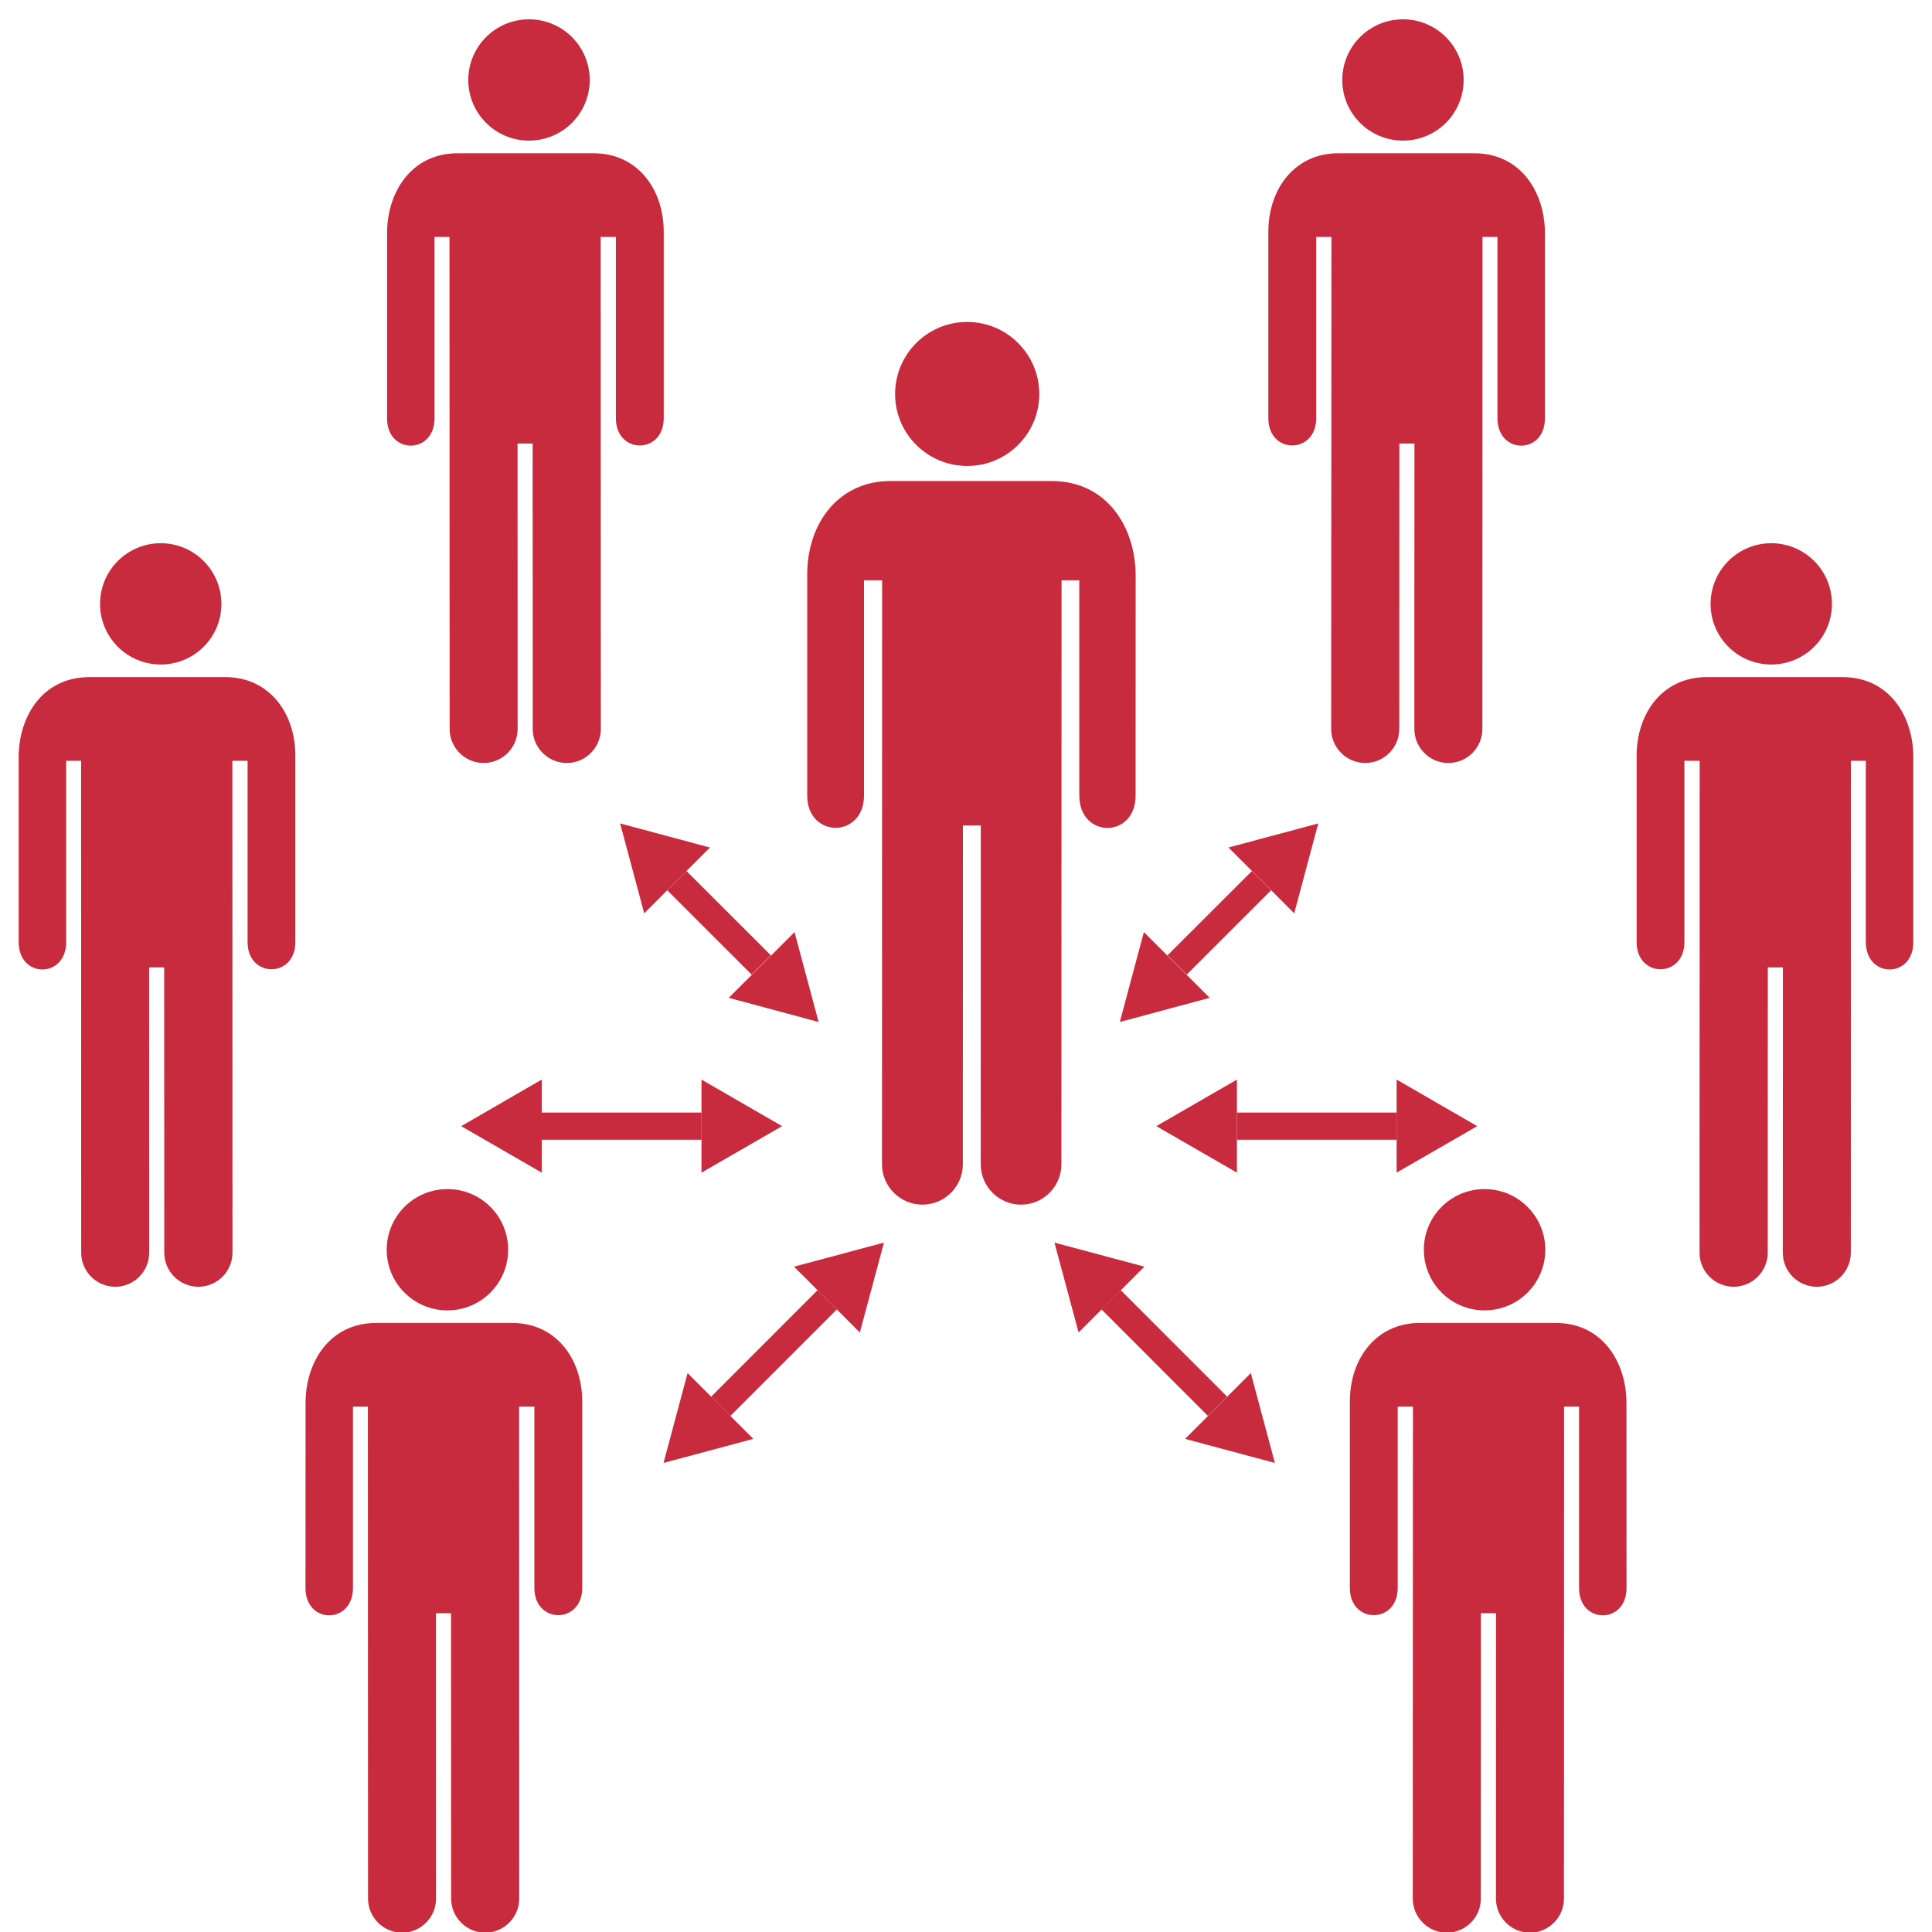
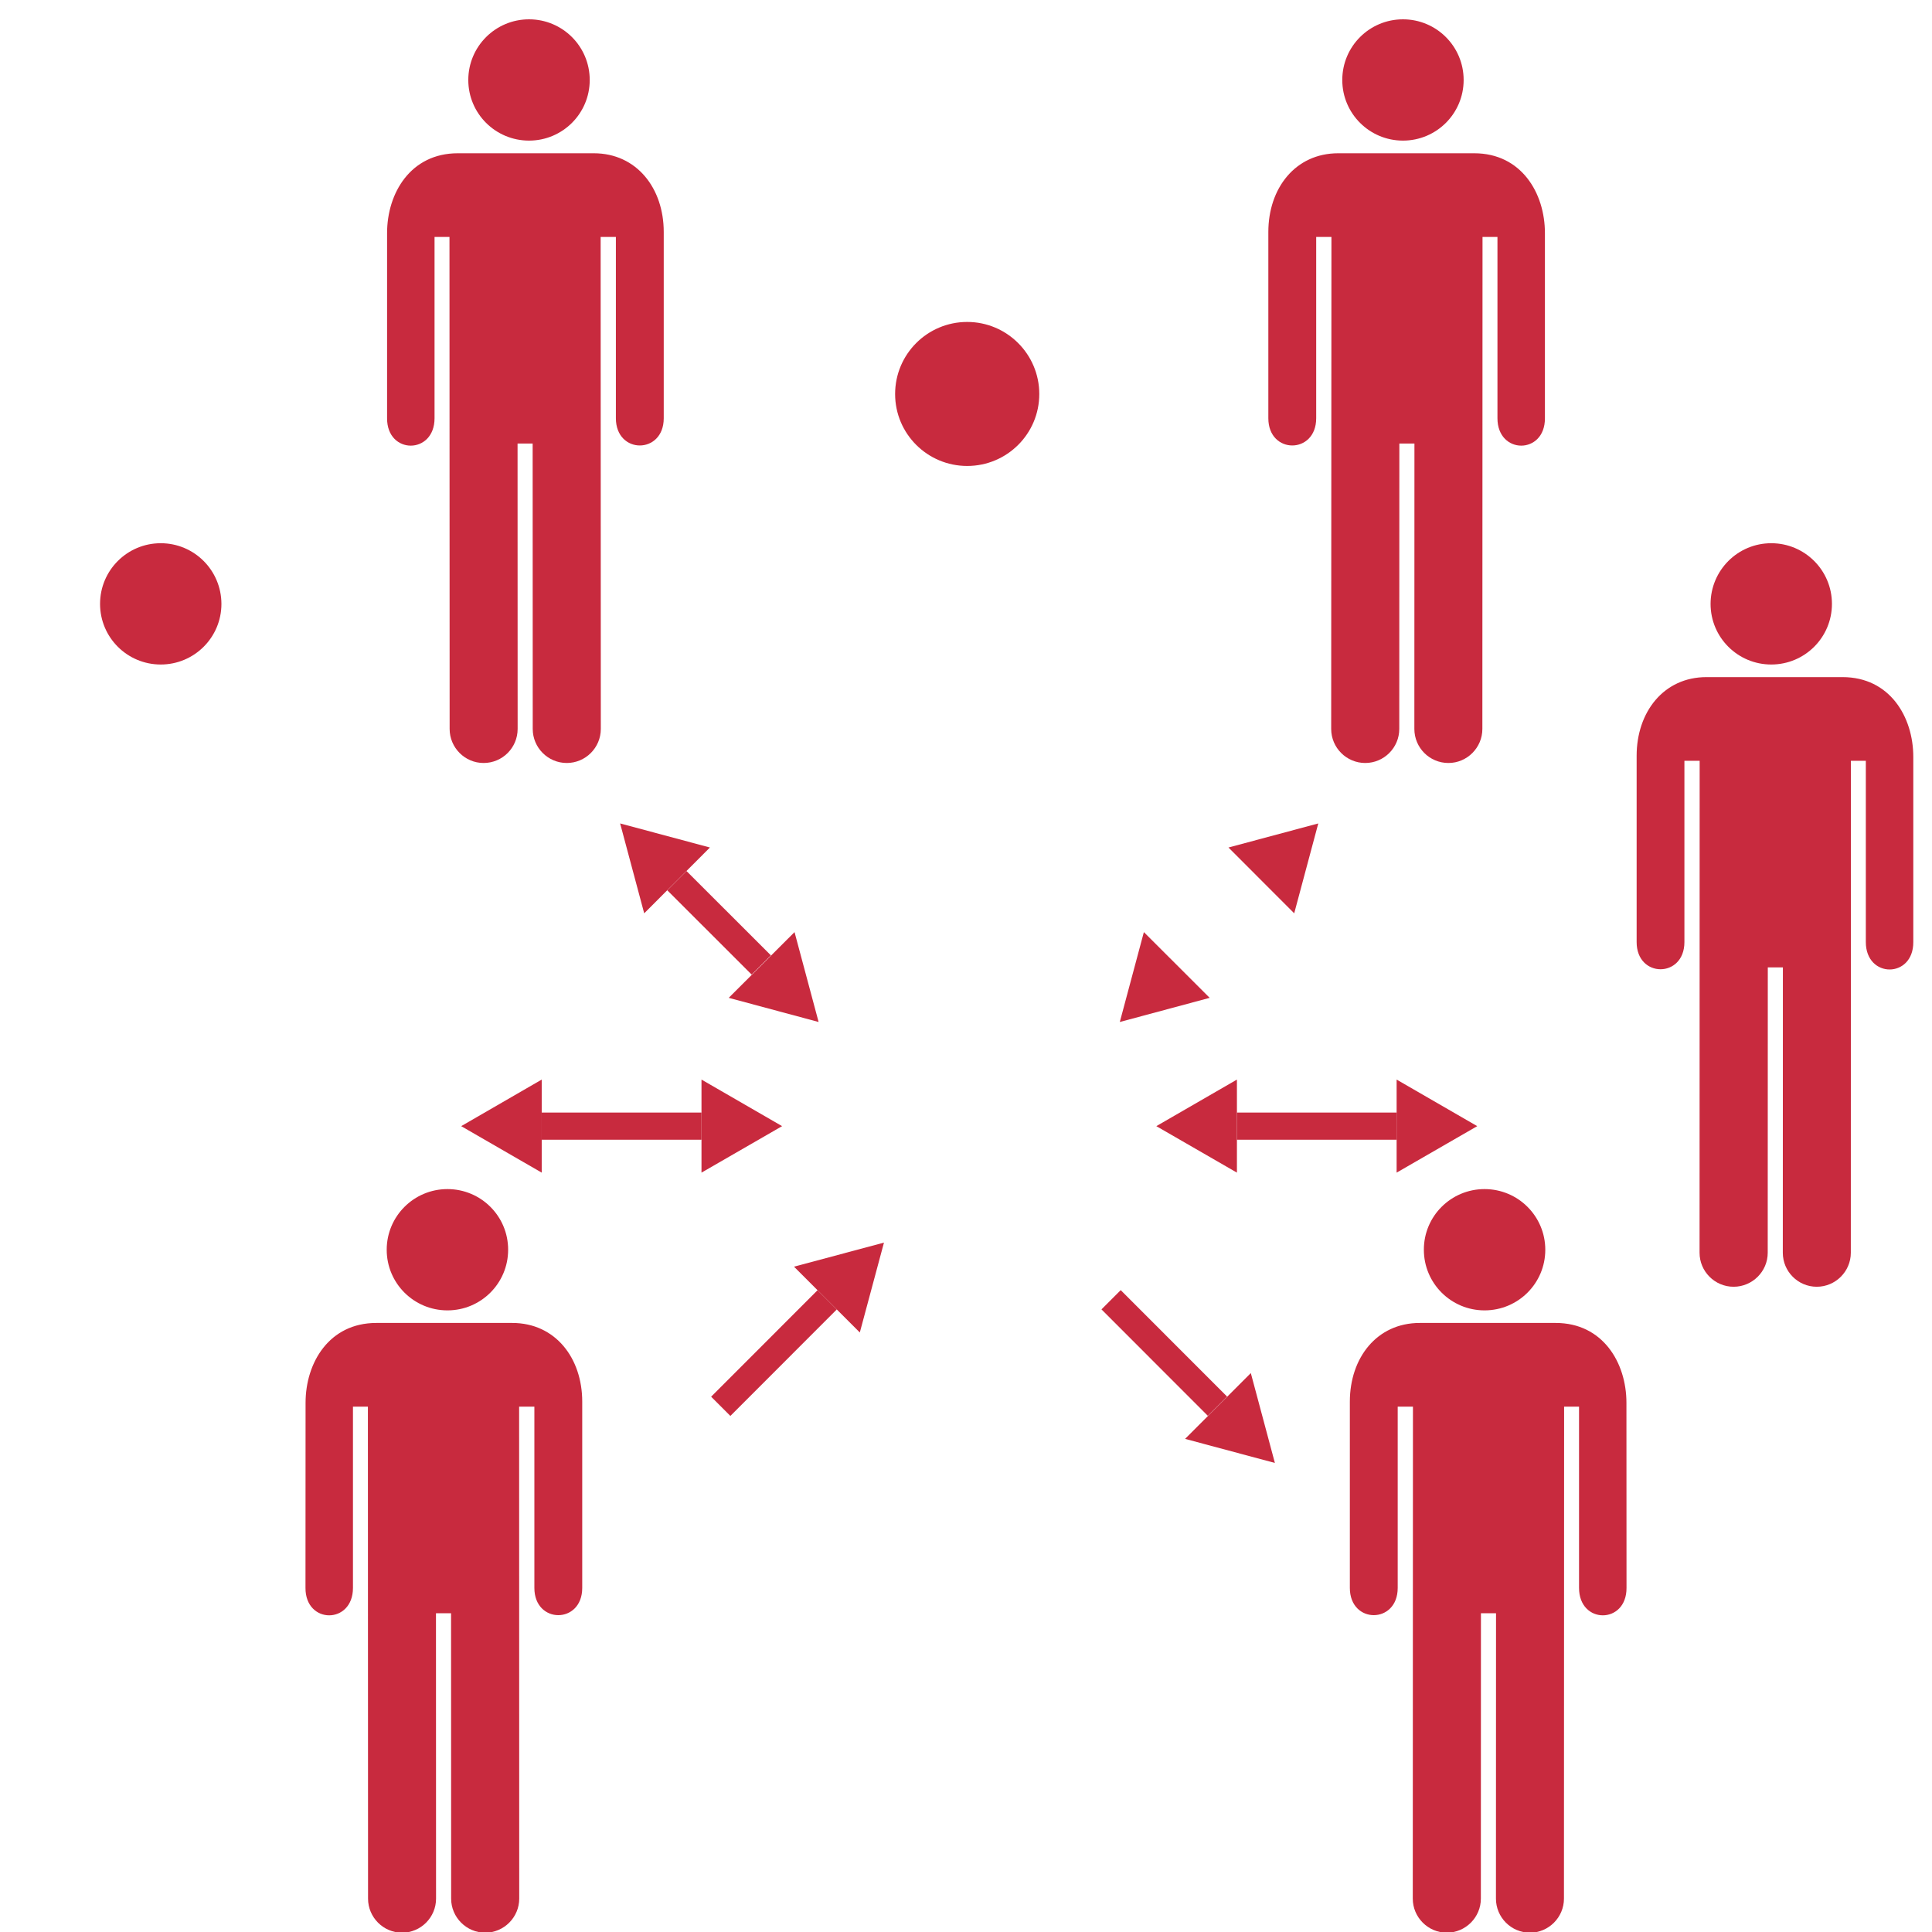
<svg xmlns="http://www.w3.org/2000/svg" width="100pt" height="100pt" version="1.1" viewBox="0 0 100 100">
  <path d="m50.062 16.664c2.055 0 3.731 1.668 3.731 3.731 0 2.059-1.672 3.723-3.731 3.723s-3.731-1.664-3.731-3.723c0-2.062 1.668-3.731 3.731-3.731z" fill="#c82a3e" />
-   <path d="m45.652 60.262c0 1.152 0.941 2.09 2.09 2.09 1.156 0 2.094-0.938 2.094-2.09l0.004-17.535h0.926l-0.004 17.535c0 1.152 0.934 2.09 2.09 2.09 1.148 0 2.086-0.938 2.086-2.09l0.008-30.227h0.918v11.137c0 2.242 2.922 2.242 2.914 0l0.004-11.371c0-2.473-1.453-4.902-4.348-4.902h-8.355c-2.644 0-4.297 2.148-4.297 4.836v11.441c0 2.227 2.938 2.227 2.938 0v-11.141h0.938z" fill="#c82a3e" />
  <path d="m72.617 1c1.734 0 3.141 1.402 3.141 3.141 0 1.734-1.406 3.137-3.141 3.137-1.734 0-3.141-1.402-3.141-3.137 0-1.738 1.406-3.141 3.141-3.141z" fill="#c82a3e" />
  <path d="m68.902 37.73c0 0.969 0.789 1.762 1.762 1.762 0.973 0 1.762-0.793 1.762-1.762l0.004-14.773h0.781l-0.004 14.773c0 0.969 0.785 1.762 1.762 1.762 0.969 0 1.758-0.793 1.758-1.762l0.008-25.465h0.773v9.383c0 1.891 2.465 1.891 2.457 0v-9.582c0-2.082-1.227-4.133-3.66-4.133h-7.039c-2.223 0-3.617 1.812-3.617 4.074v9.641c0 1.879 2.477 1.879 2.477 0v-9.383h0.789z" fill="#c82a3e" />
  <path d="m76.84 61.547c1.734 0 3.144 1.402 3.144 3.141 0 1.734-1.406 3.137-3.144 3.137-1.734 0-3.141-1.402-3.141-3.137-0.004-1.738 1.406-3.141 3.141-3.141z" fill="#c82a3e" />
  <path d="m73.125 98.273c0 0.965 0.789 1.762 1.762 1.762 0.973 0 1.762-0.797 1.762-1.762l0.004-14.773h0.781l-0.004 14.773c0 0.965 0.785 1.762 1.762 1.762 0.969 0 1.758-0.797 1.758-1.762l0.008-25.465h0.773v9.383c0 1.891 2.465 1.891 2.457 0l-0.004-9.582c0-2.082-1.227-4.133-3.66-4.133h-7.039c-2.227 0-3.617 1.812-3.617 4.074v9.641c0 1.879 2.477 1.879 2.477 0v-9.383h0.789z" fill="#c82a3e" />
  <path d="m91.68 28.117c1.734 0 3.141 1.402 3.141 3.141 0 1.734-1.406 3.137-3.141 3.137-1.734 0-3.141-1.402-3.141-3.137 0.004-1.738 1.406-3.141 3.141-3.141z" fill="#c82a3e" />
  <path d="m87.969 64.844c0 0.965 0.789 1.758 1.762 1.758 0.973 0 1.766-0.793 1.766-1.758l0.004-14.773h0.781l-0.004 14.773c0 0.965 0.785 1.758 1.758 1.758 0.969 0 1.762-0.793 1.762-1.758l0.004-25.465h0.773v9.383c0 1.891 2.465 1.891 2.457 0v-9.582c0-2.082-1.223-4.133-3.664-4.133h-7.039c-2.223 0-3.617 1.812-3.617 4.074v9.641c0 1.875 2.473 1.875 2.473 0v-9.383h0.789z" fill="#c82a3e" />
  <path d="m27.383 1c-1.734 0-3.144 1.402-3.144 3.141 0 1.734 1.406 3.137 3.144 3.137 1.734 0 3.141-1.402 3.141-3.137 0-1.738-1.406-3.141-3.141-3.141z" fill="#c82a3e" />
  <path d="m31.098 37.73c0 0.969-0.789 1.762-1.762 1.762-0.973 0-1.762-0.793-1.762-1.762l-0.004-14.773h-0.781l0.004 14.773c0 0.969-0.785 1.762-1.762 1.762-0.969 0-1.758-0.793-1.758-1.762l-0.008-25.465h-0.773v9.383c0 1.891-2.465 1.891-2.457 0v-9.582c0-2.082 1.227-4.133 3.66-4.133h7.039c2.223 0 3.621 1.812 3.621 4.074v9.641c0 1.879-2.477 1.879-2.477 0v-9.383h-0.789z" fill="#c82a3e" />
  <path d="m23.16 61.547c-1.734 0-3.144 1.402-3.144 3.141 0 1.734 1.406 3.137 3.144 3.137 1.734 0 3.141-1.402 3.141-3.137 0.004-1.738-1.406-3.141-3.141-3.141z" fill="#c82a3e" />
  <path d="m26.875 98.273c0 0.965-0.789 1.762-1.762 1.762-0.973 0-1.762-0.797-1.762-1.762l-0.004-14.773h-0.781l0.004 14.773c0 0.965-0.785 1.762-1.762 1.762-0.969 0-1.758-0.797-1.758-1.762l-0.008-25.465h-0.773v9.383c0 1.891-2.465 1.891-2.457 0l0.004-9.582c0-2.082 1.227-4.133 3.66-4.133h7.039c2.227 0 3.621 1.812 3.621 4.074v9.641c0 1.879-2.477 1.879-2.477 0v-9.383h-0.789z" fill="#c82a3e" />
  <path d="m8.32 28.117c-1.734 0-3.141 1.402-3.141 3.141 0 1.734 1.406 3.137 3.141 3.137 1.734 0 3.141-1.402 3.141-3.137-0.004-1.738-1.406-3.141-3.141-3.141z" fill="#c82a3e" />
-   <path d="m12.031 64.844c0 0.965-0.789 1.758-1.762 1.758-0.973 0-1.766-0.793-1.766-1.758l-0.004-14.773h-0.781l0.004 14.773c0 0.965-0.785 1.758-1.758 1.758-0.969 0-1.762-0.793-1.762-1.758l-0.004-25.465h-0.773v9.383c0 1.891-2.465 1.891-2.457 0v-9.582c0-2.082 1.223-4.133 3.664-4.133h7.039c2.223 0 3.617 1.812 3.617 4.074v9.641c0 1.875-2.473 1.875-2.473 0v-9.383h-0.789z" fill="#c82a3e" />
  <path d="m28.039 57.586h8.27v1.406h-8.27z" fill="#c82a3e" />
  <path d="m28.039 55.879-4.168 2.41 4.168 2.406z" fill="#c82a3e" />
  <path d="m36.309 60.695 4.172-2.406-4.172-2.41z" fill="#c82a3e" />
  <path d="m43.312 67.777-5.508 5.512-0.996-0.996 5.508-5.512z" fill="#c82a3e" />
-   <path d="m35.59 71.07-1.246 4.652 4.648-1.246z" fill="#c82a3e" />
  <path d="m44.504 68.969 1.25-4.652-4.656 1.246z" fill="#c82a3e" />
  <path d="m38.906 50.445-4.367-4.363 0.996-0.996 4.367 4.363z" fill="#c82a3e" />
  <path d="m36.746 43.867-4.648-1.246 1.246 4.652z" fill="#c82a3e" />
  <path d="m37.719 51.648 4.652 1.25-1.246-4.652z" fill="#c82a3e" />
  <path d="m64.023 57.586h8.27v1.406h-8.27z" fill="#c82a3e" />
  <path d="m72.289 55.879 4.172 2.41-4.172 2.406z" fill="#c82a3e" />
  <path d="m64.023 60.695-4.172-2.406 4.172-2.41z" fill="#c82a3e" />
  <path d="m58.008 66.777 5.508 5.512-0.996 0.996-5.508-5.512z" fill="#c82a3e" />
  <path d="m64.742 71.07 1.246 4.652-4.648-1.246z" fill="#c82a3e" />
-   <path d="m55.828 68.969-1.25-4.652 4.656 1.246z" fill="#c82a3e" />
-   <path d="m60.43 49.449 4.367-4.363 0.996 0.996-4.367 4.363z" fill="#c82a3e" />
  <path d="m63.586 43.867 4.648-1.246-1.246 4.652z" fill="#c82a3e" />
  <path d="m62.613 51.648-4.652 1.25 1.246-4.652z" fill="#c82a3e" />
</svg>